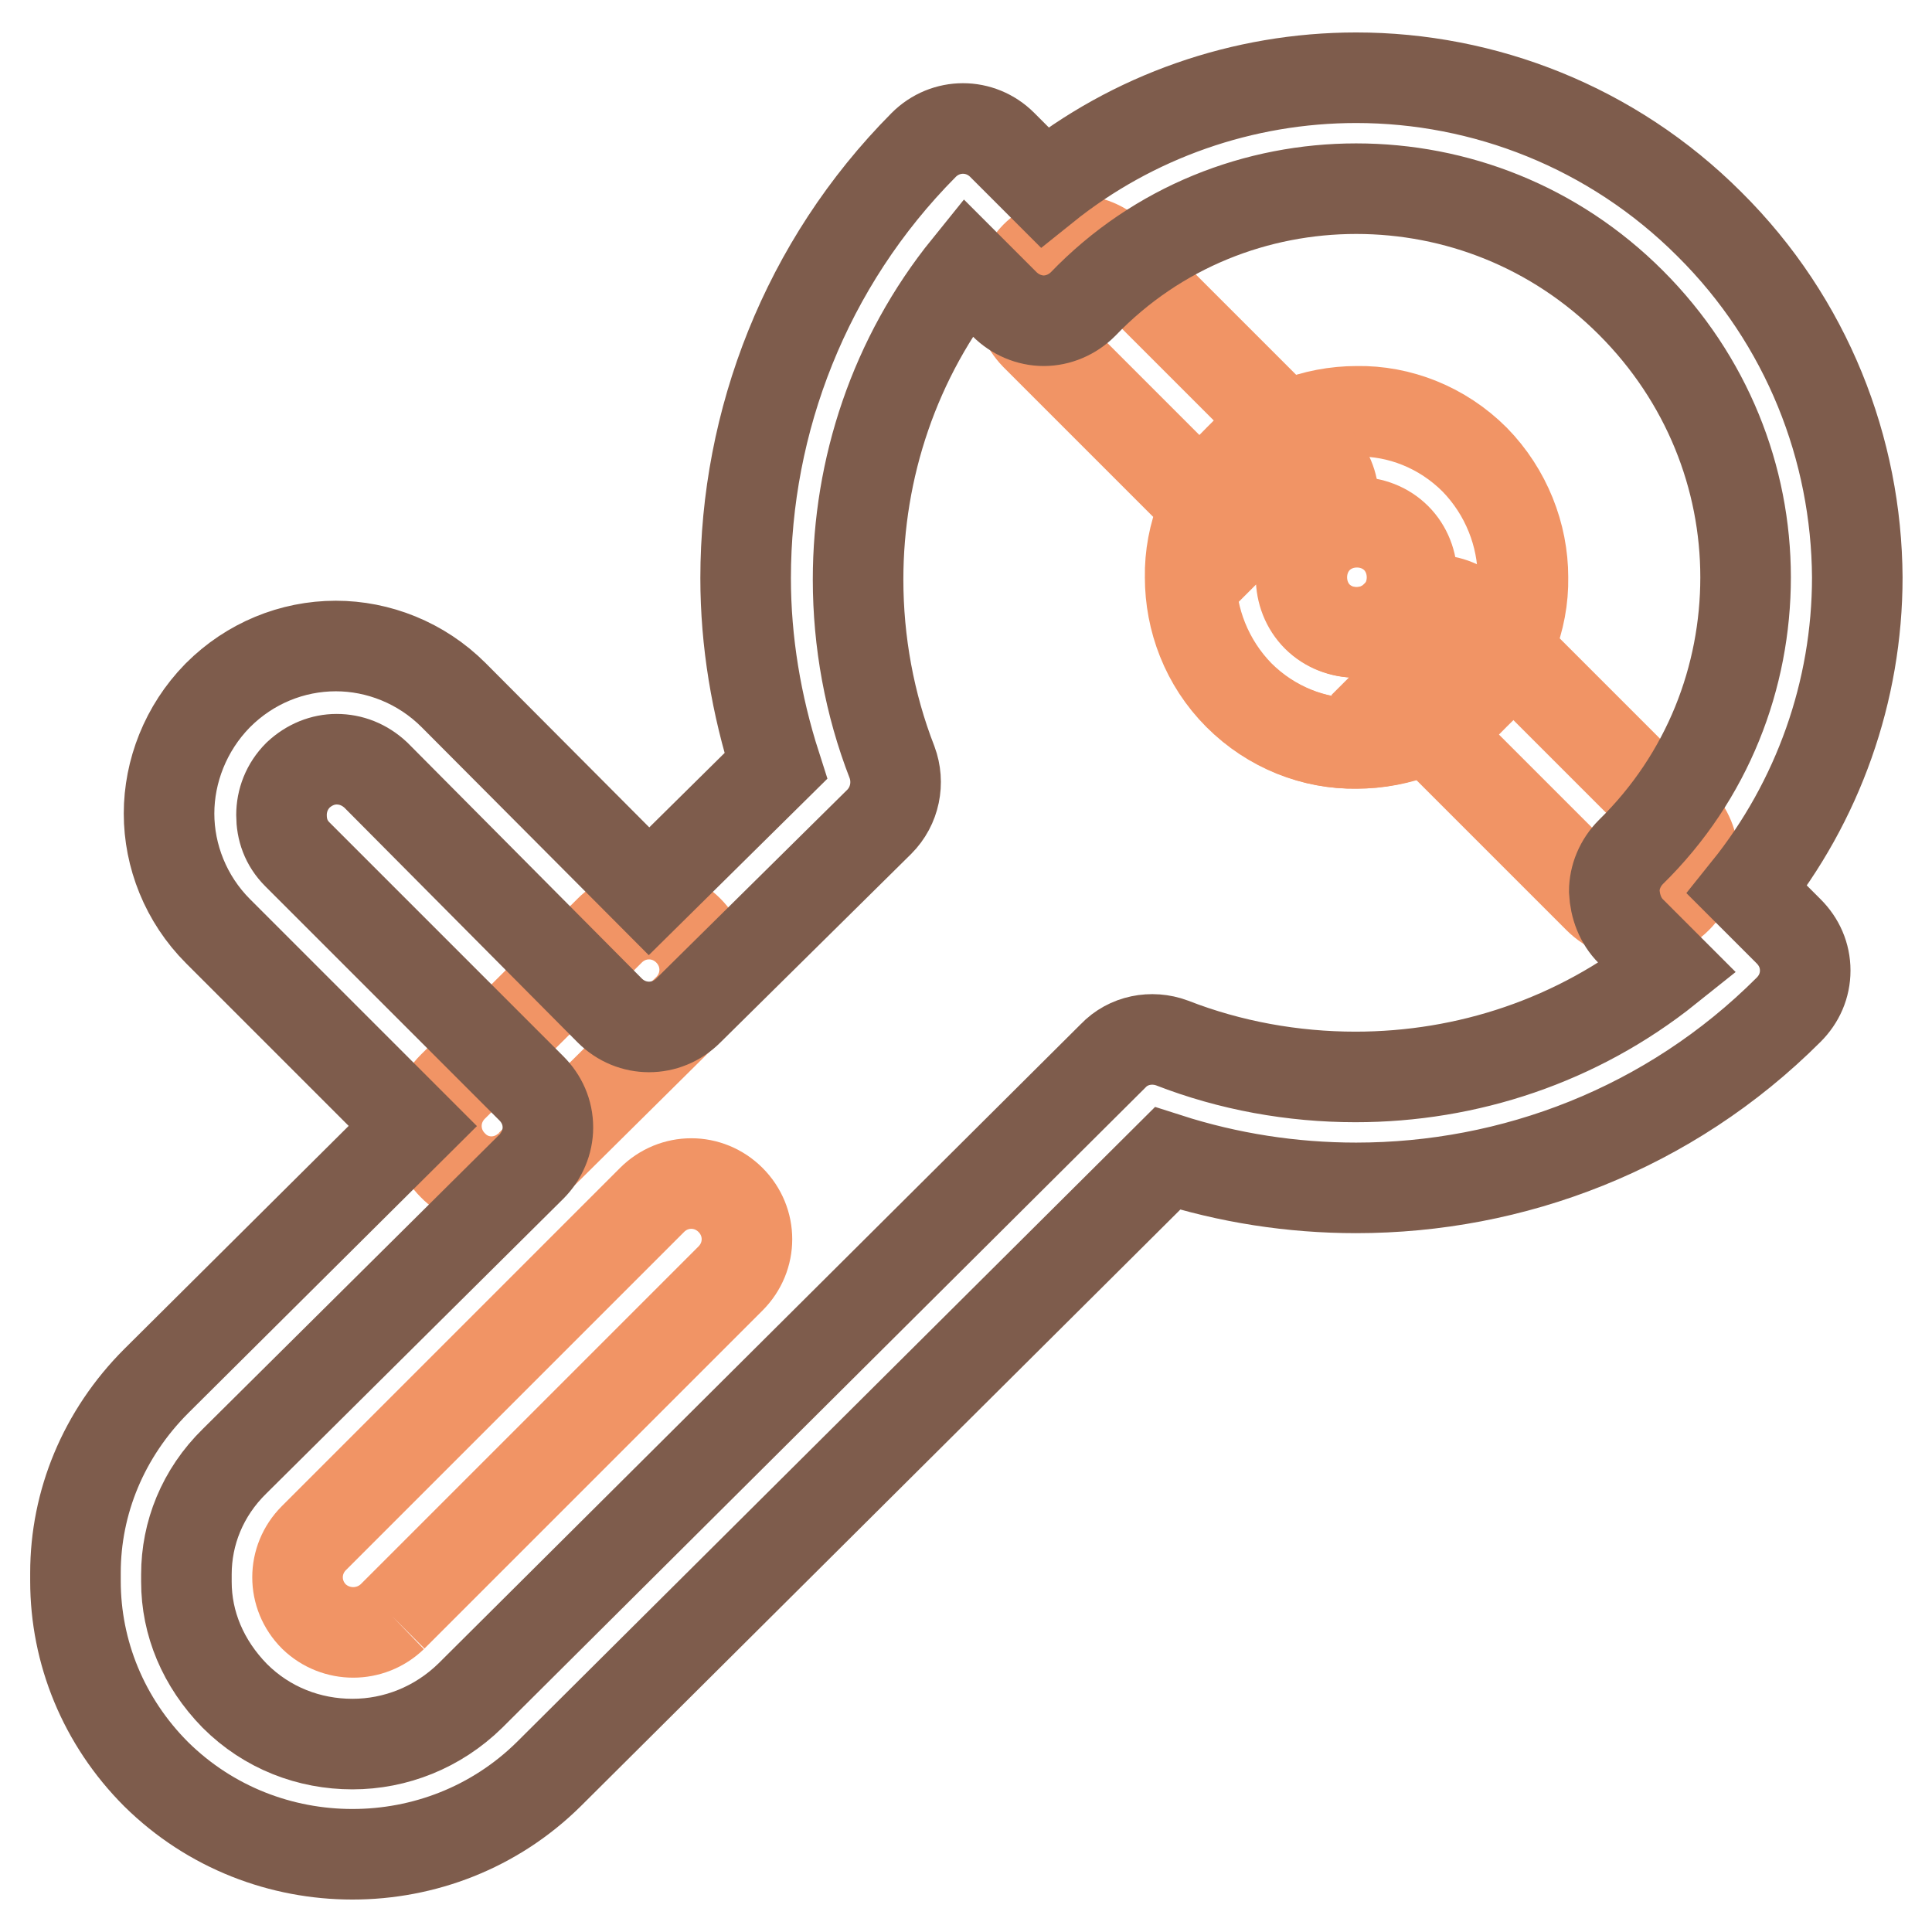
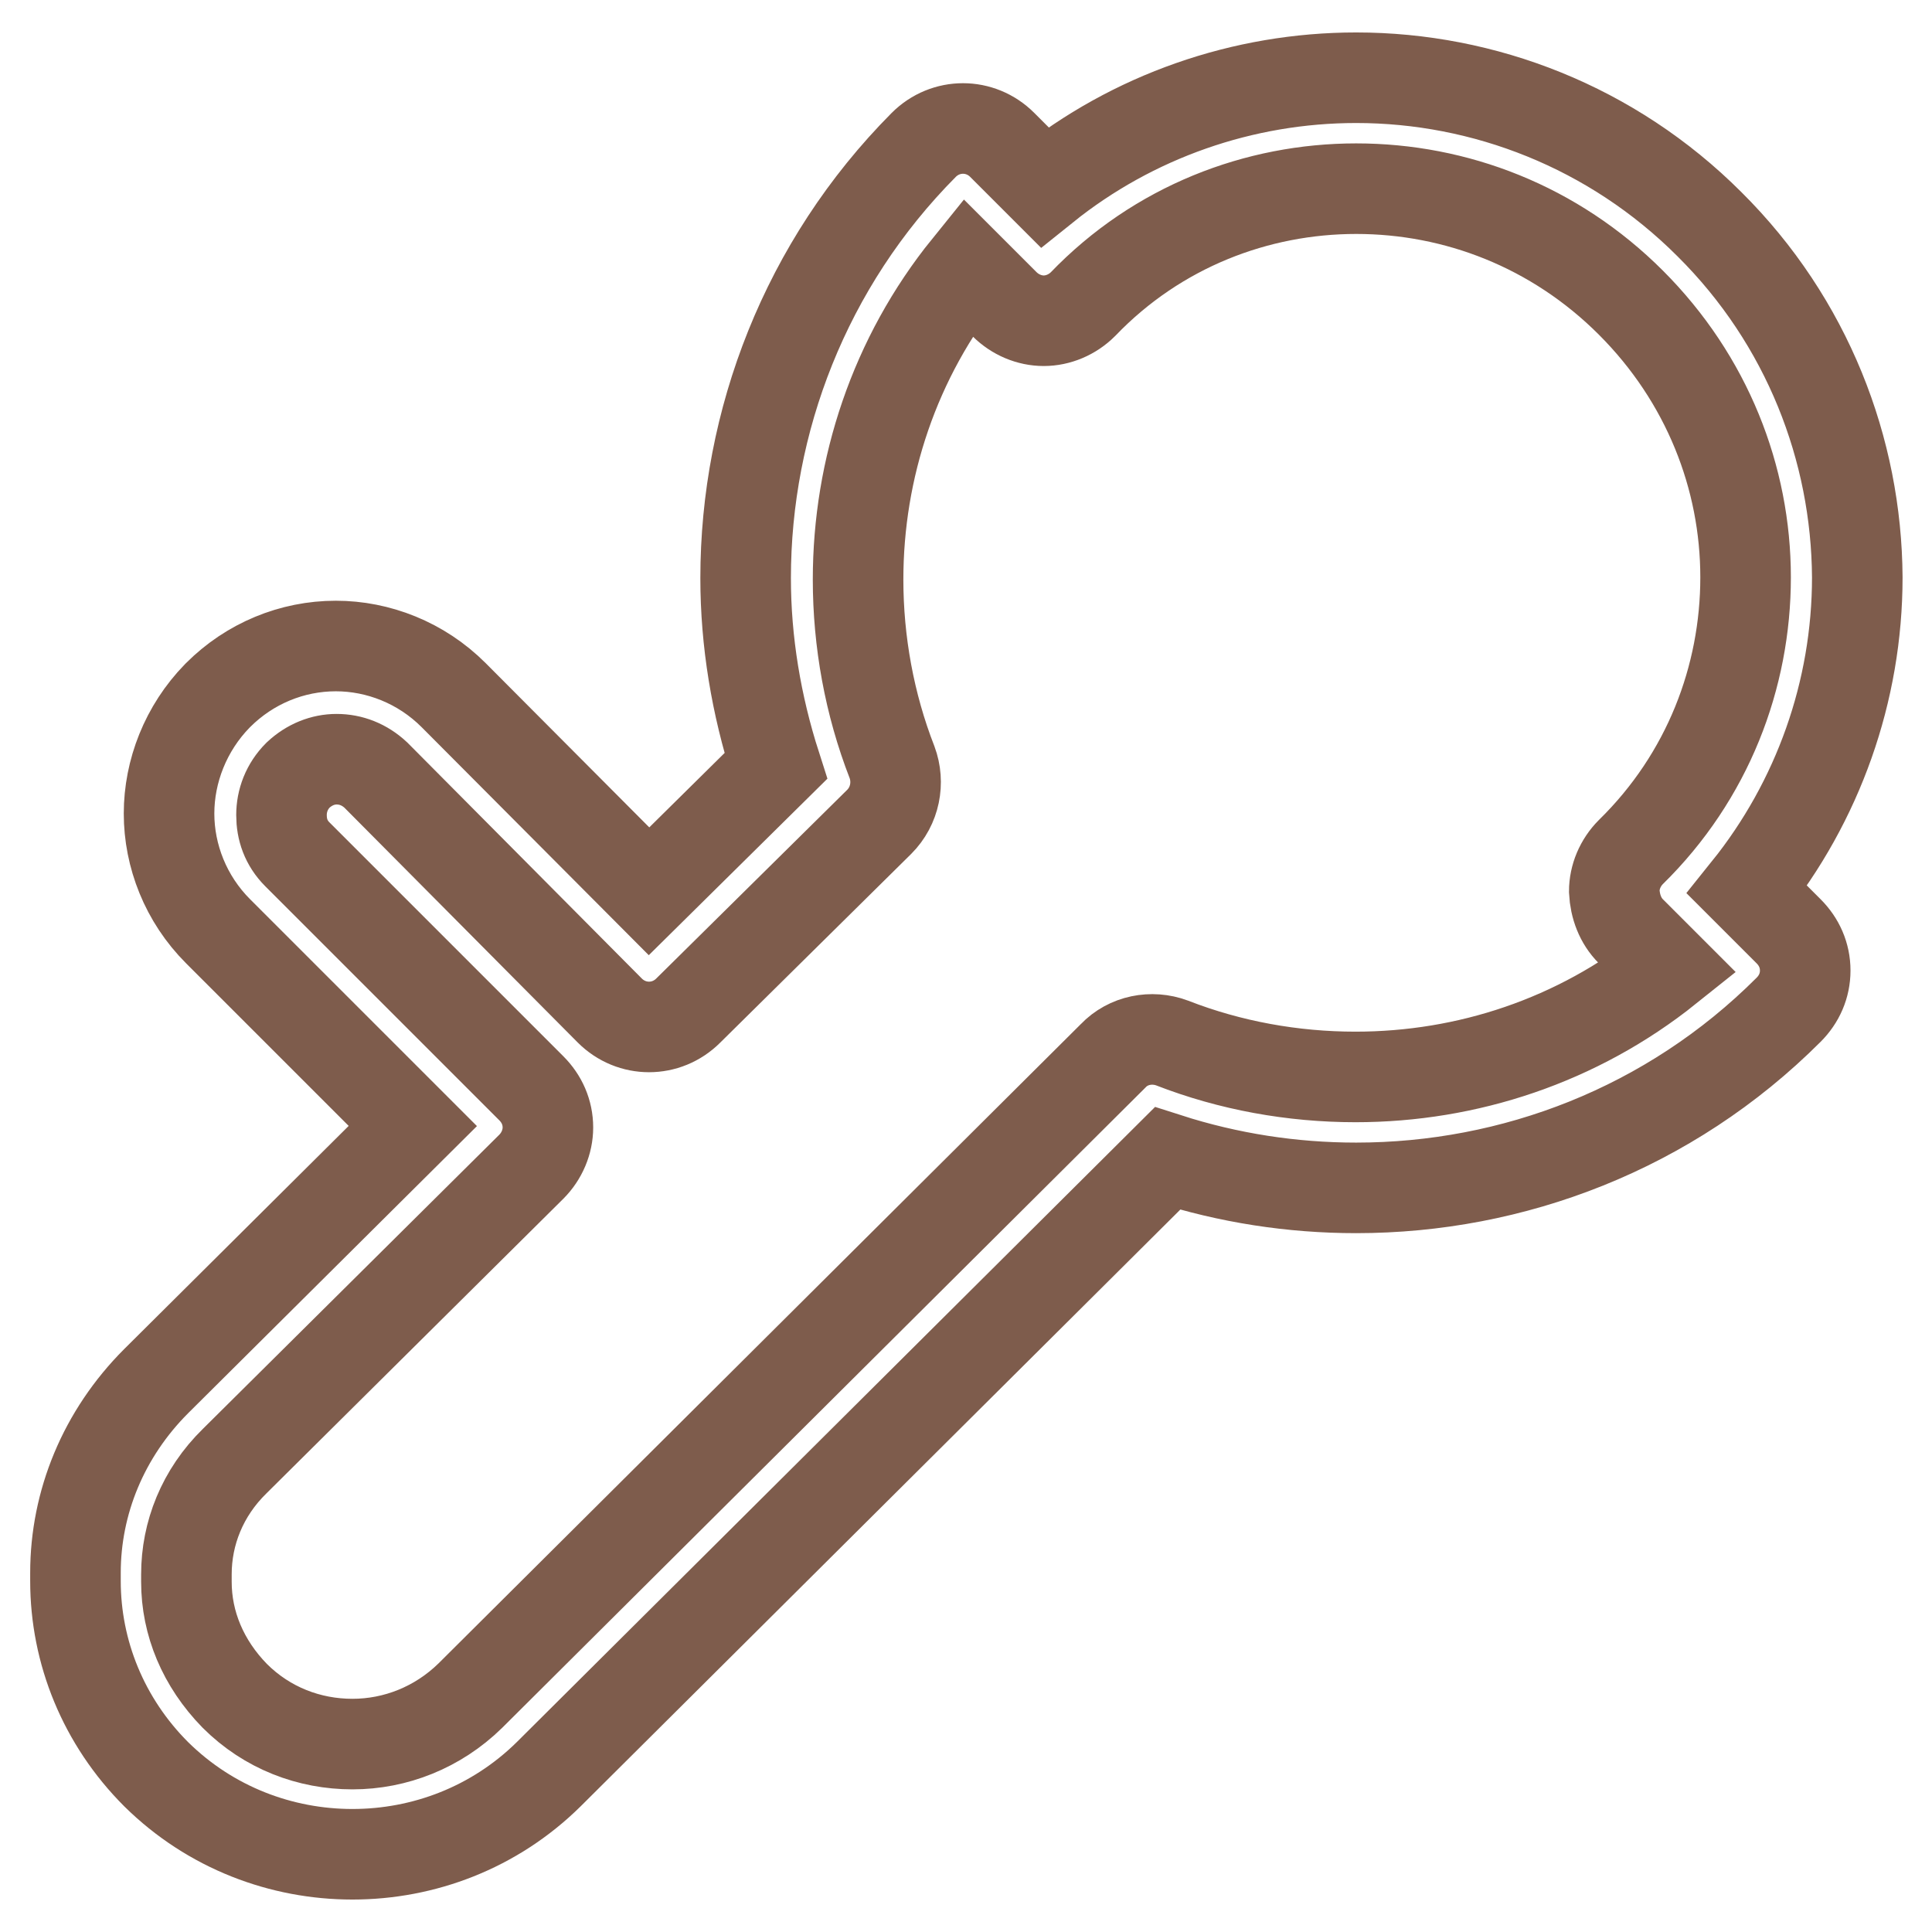
<svg xmlns="http://www.w3.org/2000/svg" version="1.1" x="0px" y="0px" viewBox="0 0 256 256" enable-background="new 0 0 256 256" xml:space="preserve">
  <g>
-     <path stroke-width="12" fill-opacity="0" stroke="#f19465" d="M190.2,86.9l-5.2-5.2c-1.4,1.4-3.3,2.1-5.2,2.1c-1.9,0-3.8-0.7-5.2-2.1c-1.4-1.4-2.1-3.3-2.1-5.2 c0-1.9,0.7-3.8,2.1-5.2c1.4-1.4,3.3-2.1,5.2-2.1c1.9,0,3.8,0.7,5.2,2.1c1.4,1.4,2.1,3.3,2.1,5.2c0,1.9-0.7,3.8-2.1,5.2L190.2,86.9 l5.2,5.2c4.3-4.3,6.5-10,6.4-15.6c0-5.6-2.2-11.3-6.4-15.6c-4.3-4.3-10-6.5-15.6-6.4c-5.6,0-11.3,2.1-15.6,6.4 c-4.3,4.3-6.5,10-6.4,15.6c0,5.6,2.2,11.3,6.4,15.6c4.3,4.3,10,6.5,15.6,6.4c5.6,0,11.3-2.1,15.6-6.4L190.2,86.9L190.2,86.9z" />
-     <path stroke-width="12" fill-opacity="0" stroke="#f19465" d="M137.2,44.4l26.9,26.9l5.2-5.2l-5.2-5.2c-4.3,4.3-6.5,10-6.4,15.6c0,5.6,2.1,11.3,6.4,15.6 c4.3,4.3,10,6.5,15.6,6.4c5.6,0,11.3-2.2,15.6-6.4l-5.2-5.2l-5.2,5.2l26.9,26.9c2.9,2.9,7.5,2.9,10.4,0c2.9-2.9,2.9-7.5,0-10.4 l-26.9-26.9c-2.9-2.9-7.5-2.9-10.4,0c-1.4,1.4-3.3,2.1-5.2,2.1c-1.9,0-3.8-0.7-5.2-2.1c-1.4-1.4-2.1-3.3-2.1-5.2 c0-1.9,0.7-3.8,2.1-5.2c1.4-1.4,2.1-3.3,2.2-5.2c0-1.9-0.8-3.8-2.2-5.2L147.6,34c-2.9-2.9-7.5-2.9-10.4,0 C134.4,36.9,134.4,41.5,137.2,44.4L137.2,44.4L137.2,44.4z M70.3,154.4l20.9-20.7c2.9-2.9,2.9-7.5,0-10.4c-2.9-2.9-7.5-2.9-10.4,0 L60,144c-2.9,2.9-2.9,7.5,0,10.4C62.8,157.3,67.4,157.3,70.3,154.4 M52,214.2l44.8-44.8c2.9-2.9,2.9-7.5,0-10.4 c-2.9-2.9-7.5-2.9-10.4,0l-44.8,44.8c-2.9,2.9-2.9,7.5,0,10.4C44.5,217,49.1,217,52,214.2" />
    <path stroke-width="12" fill-opacity="0" stroke="#7e5c4c" d="M226.5,29.7c-12.9-12.9-29.9-19.4-46.8-19.4c-15,0-29.6,5.1-41.3,14.5l-5.6-5.6c-2.9-2.9-7.5-2.9-10.4,0 C106.7,35,98.8,55.9,98.8,76.6c0,8.4,1.4,16.8,4,24.9L86,118.1l-25.9-26c-4.3-4.3-10-6.5-15.6-6.5c-5.8,0-11.4,2.3-15.6,6.5 l-0.1,0.1c-4.2,4.3-6.4,10-6.4,15.6c0,5.6,2.2,11.3,6.5,15.6l25.8,25.8l-34,33.8c-7,7-10.7,16.1-10.7,25.4l0,0.6l0,0.5 c0,9.4,3.7,18.6,10.7,25.6l0,0c7.2,7.1,16.6,10.6,26,10.6c9.4,0,18.8-3.5,26-10.6l82-81.6c8.1,2.6,16.5,3.9,25,3.9 c20.7,0,41.5-7.8,57.3-23.6c1.4-1.4,2.2-3.2,2.2-5.2c0-2-0.8-3.8-2.2-5.2l-5.5-5.5c9.4-11.7,14.6-26.3,14.6-41.4 C246,59.6,239.5,42.6,226.5,29.7L226.5,29.7z M216.1,123.4l4.9,4.9c-12,9.6-26.6,14.4-41.4,14.4c-8.3,0-16.6-1.5-24.3-4.5 c-2.7-1-5.8-0.4-7.8,1.7l-85.2,84.8c-4.3,4.2-9.9,6.4-15.6,6.4c-5.7,0-11.3-2.1-15.6-6.4c-4.2-4.3-6.4-9.6-6.4-15.1l0-0.3l0-0.3 l0-0.4c0-5.4,2.1-10.8,6.4-15l39.3-39c1.4-1.4,2.2-3.3,2.2-5.2c0-2-0.8-3.8-2.2-5.2l-31-31c-1.5-1.5-2.1-3.3-2.1-5.2 c0-1.9,0.7-3.8,2.2-5.3c1.5-1.4,3.3-2.1,5.1-2.1c1.9,0,3.7,0.7,5.2,2.1l31,31.2c2.9,2.9,7.5,2.9,10.4,0l25.3-25 c2.1-2.1,2.7-5.2,1.7-7.9c-3-7.7-4.5-16-4.5-24.2c0-14.7,4.8-29.4,14.5-41.4l4.9,4.9c1.4,1.4,3.3,2.2,5.2,2.2 c1.9,0,3.8-0.8,5.2-2.2C153.4,30,166.6,25,179.7,25c13.2,0,26.3,5,36.4,15.1c10.1,10.1,15.2,23.2,15.2,36.4 c0,13.2-5,26.4-15.2,36.4c-1.4,1.4-2.2,3.3-2.2,5.2C214,120.1,214.7,122,216.1,123.4L216.1,123.4z" />
  </g>
</svg>